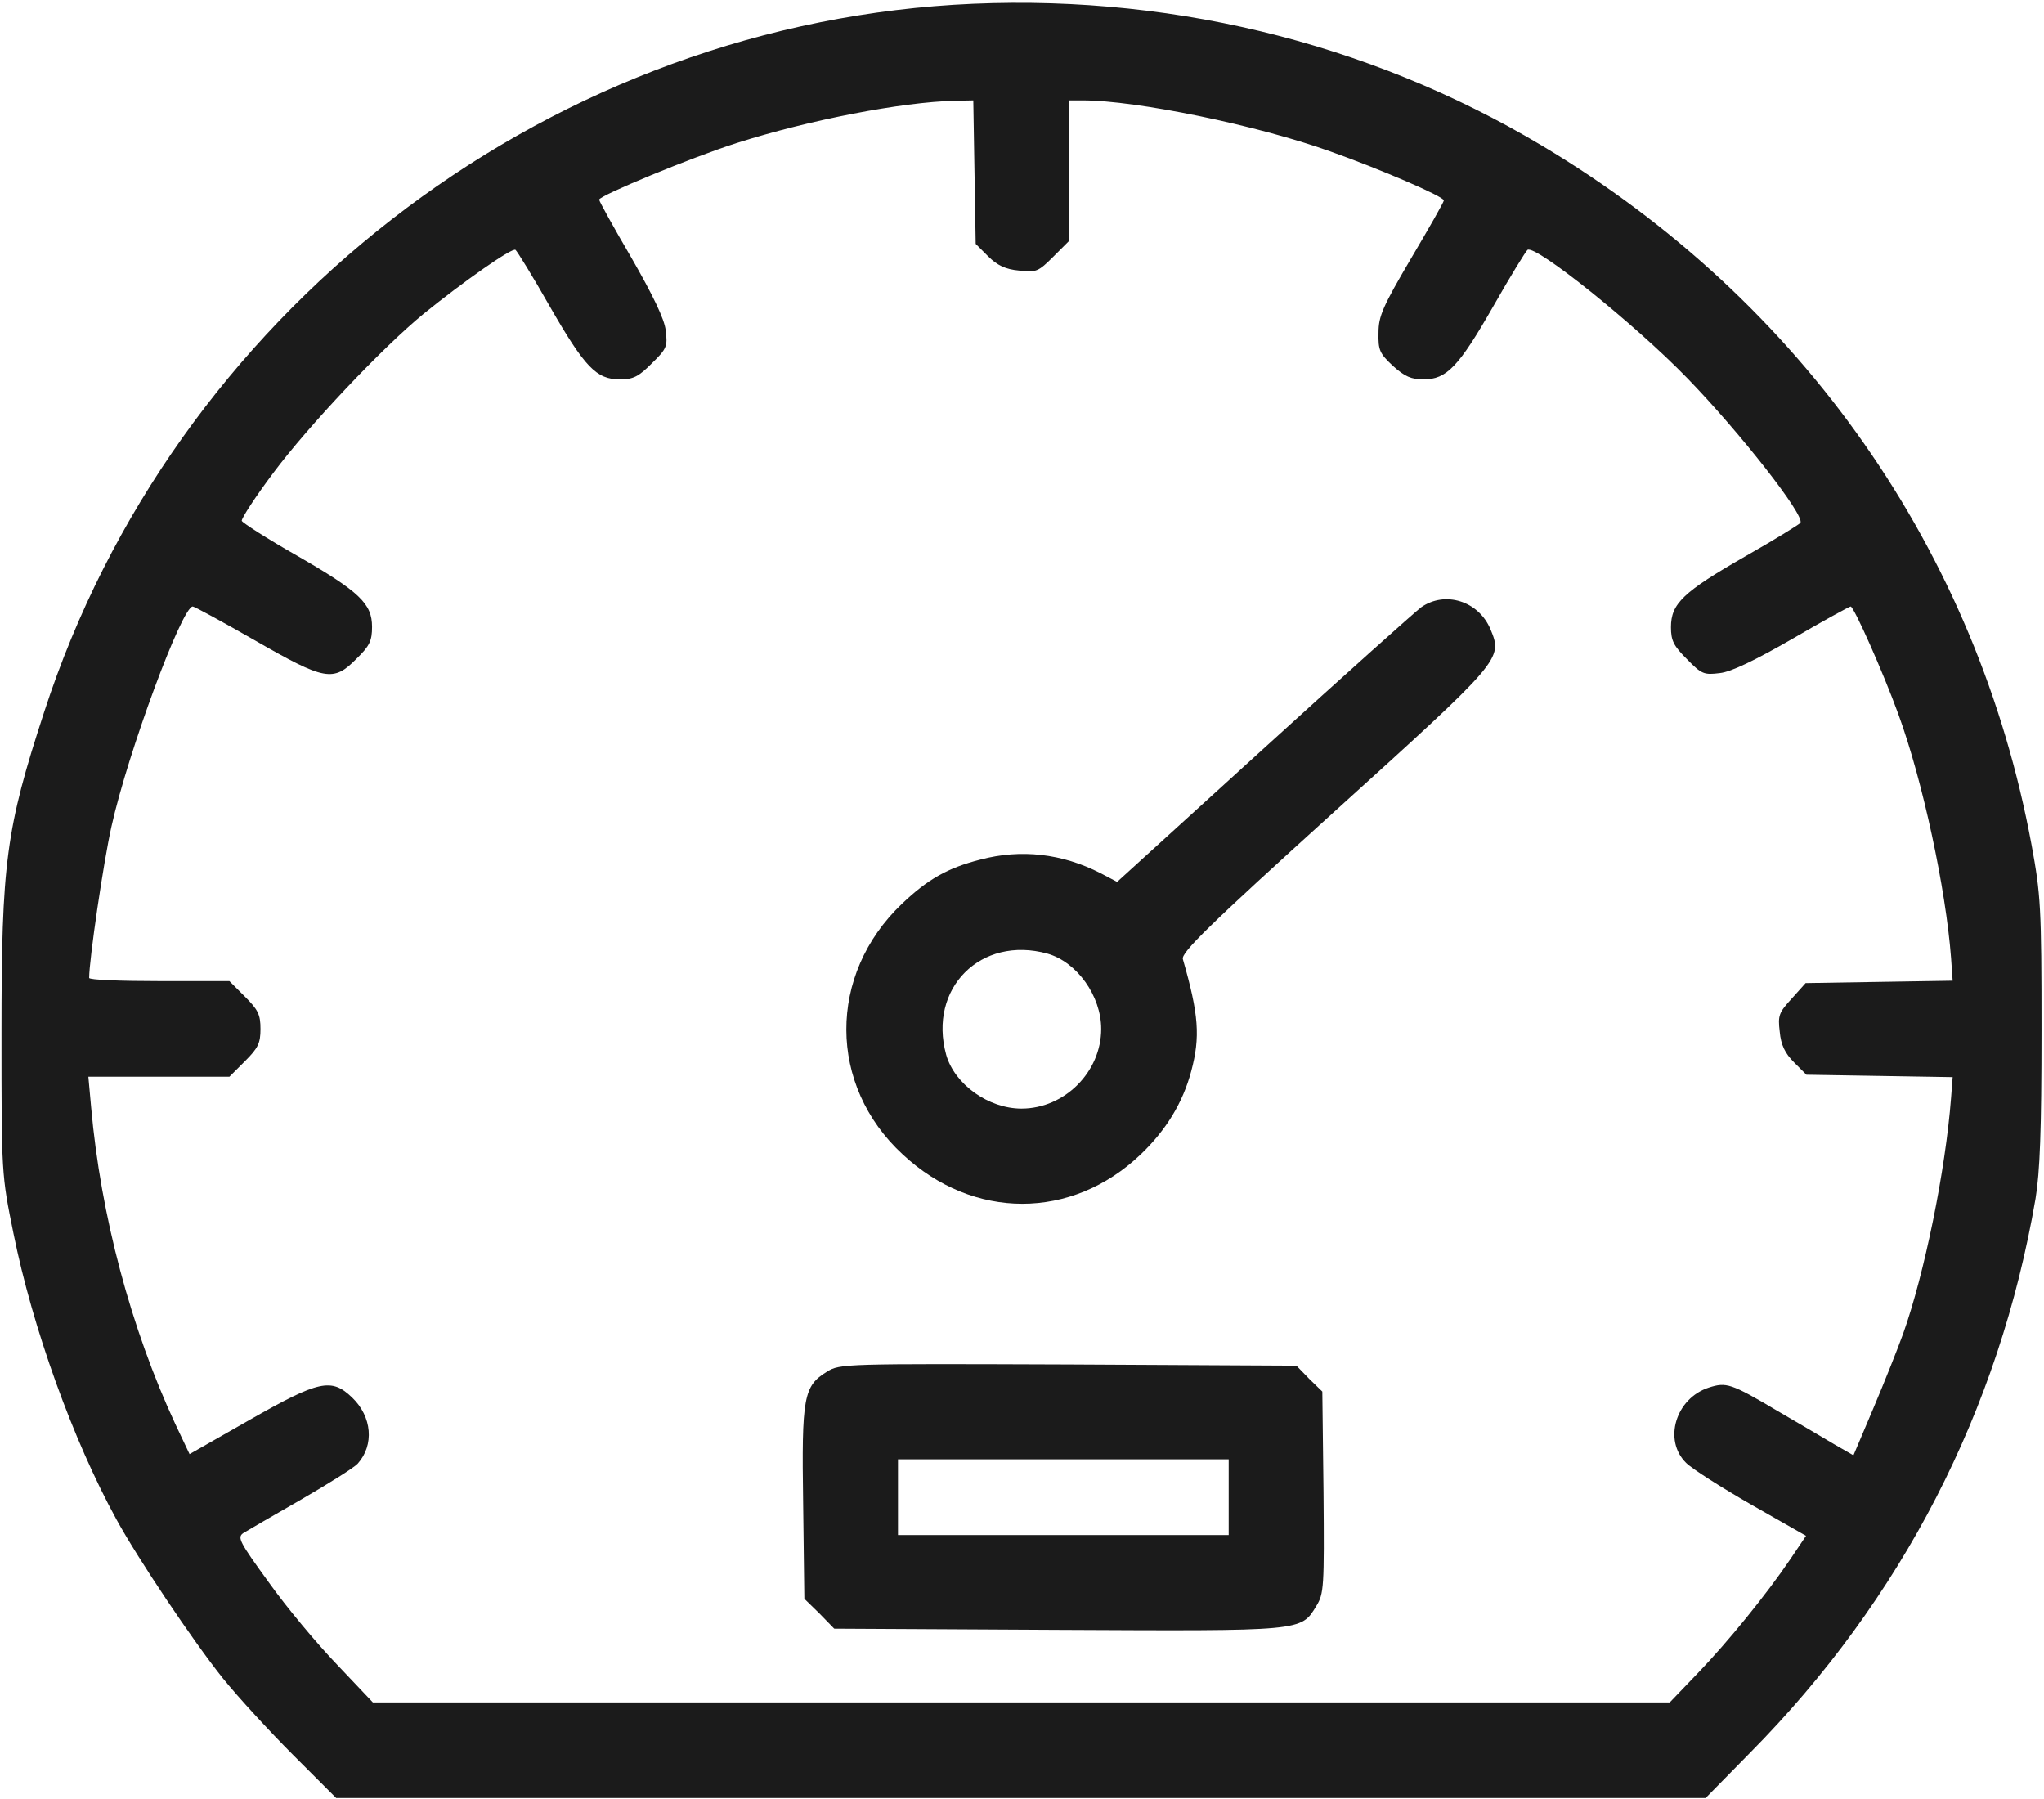
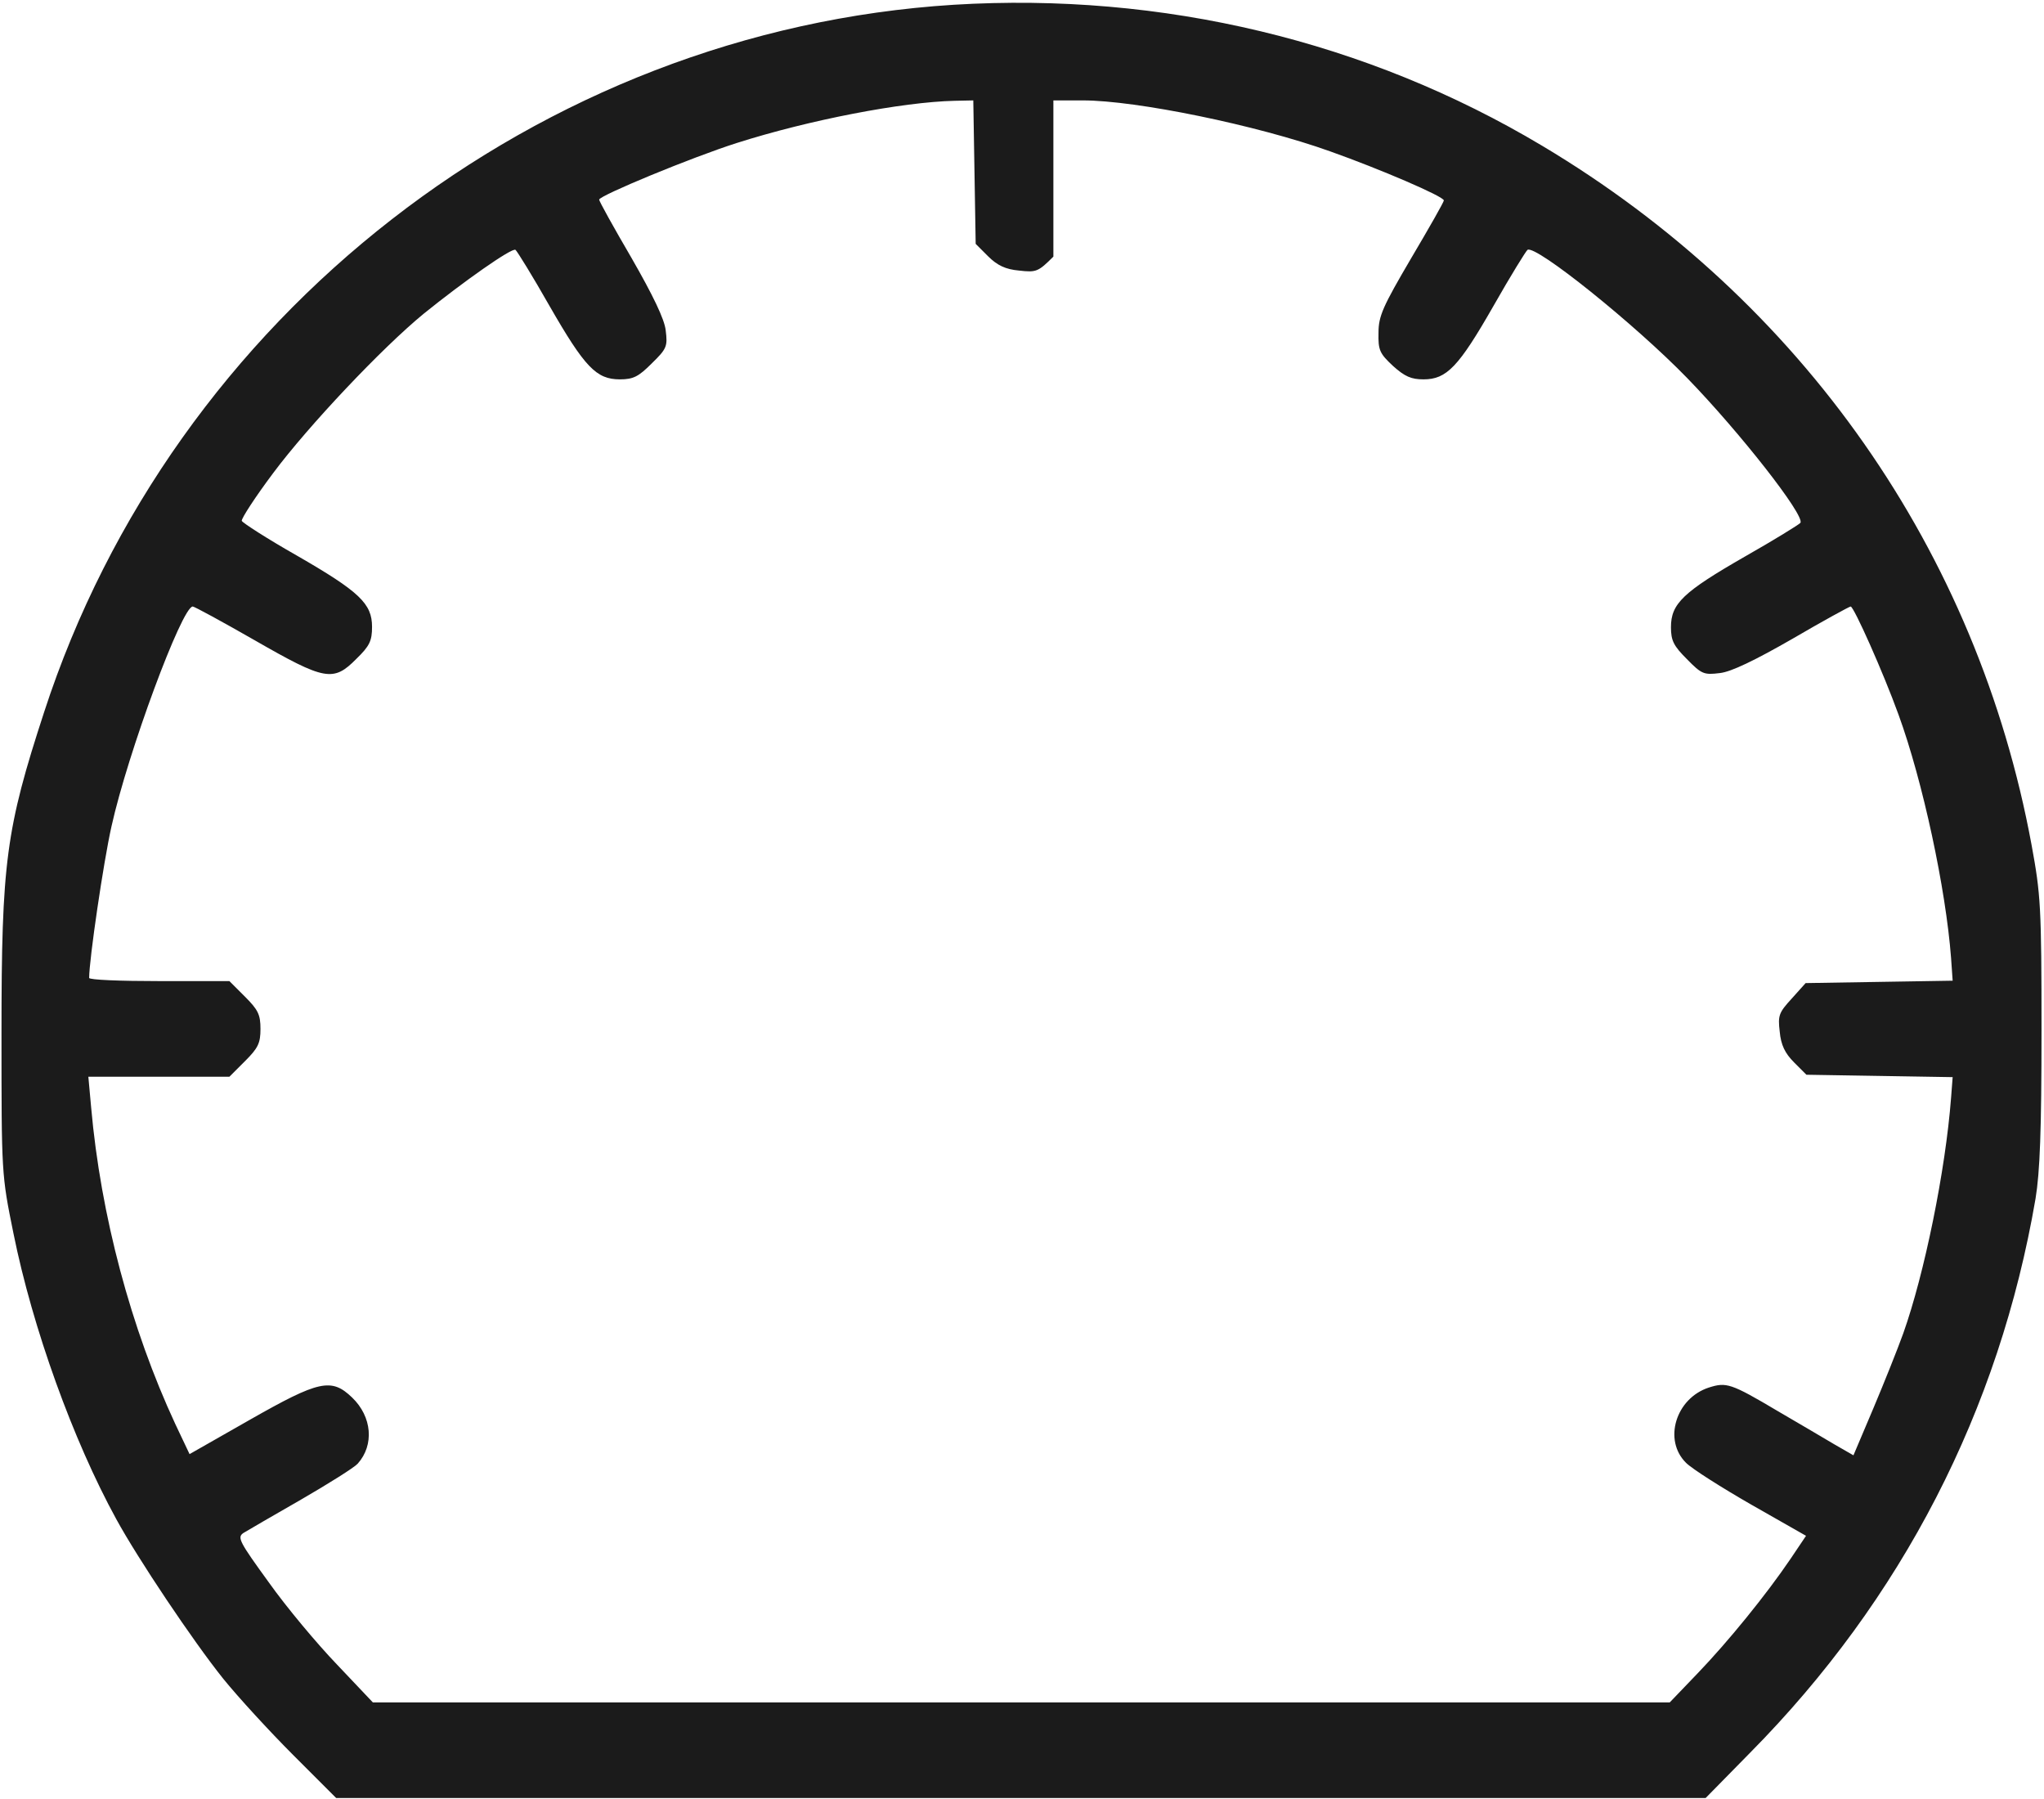
<svg xmlns="http://www.w3.org/2000/svg" width="684" height="602" viewBox="0 0 684 602" fill="none">
-   <path d="M319.166 1.594C180.366 10.261 57.966 105.461 14.766 238.261C1.966 277.461 0.5 288.528 0.5 345.594C0.5 392.928 0.5 392.928 4.5 412.661C10.899 444.394 24.5 481.994 38.9 508.261C46.099 521.461 64.499 548.928 74.633 561.594C79.7 567.861 90.233 579.328 98.1 587.194L112.5 601.594H341.7H570.766L585.566 586.528C636.5 535.061 669.033 471.861 681.166 401.061C682.633 392.128 683.166 378.394 683.166 344.794C683.166 303.328 682.9 299.328 679.833 282.661C661.7 184.528 603.033 100.661 516.1 48.794C457.433 13.727 388.9 -2.672 319.166 1.594ZM326.1 57.594L326.5 81.594L330.633 85.728C333.7 88.794 336.5 90.127 341.033 90.528C346.766 91.194 347.433 90.927 352.5 85.861L357.833 80.528V57.061V33.594H362.366C380.233 33.594 420.633 41.861 445.166 50.661C461.7 56.528 483.166 65.728 483.166 67.061C483.166 67.594 478.233 76.261 472.233 86.394C462.766 102.528 461.3 105.728 461.3 111.328C461.166 117.194 461.7 118.261 466.1 122.394C470.1 125.994 472.233 126.928 476.366 126.928C484.1 126.928 488.1 122.794 499.833 102.261C505.433 92.394 510.633 83.994 511.166 83.594C513.966 81.861 547.166 108.528 564.633 126.528C582.233 144.661 603.966 172.394 602.5 174.928C602.1 175.461 593.7 180.661 583.833 186.261C563.166 198.128 559.166 201.994 559.166 209.861C559.166 214.394 560.1 216.128 564.5 220.528C569.433 225.594 570.233 225.861 575.566 225.194C579.3 224.794 587.3 220.928 599.833 213.728C610.1 207.728 618.9 202.928 619.3 202.928C620.366 202.928 630.233 225.061 635.3 239.061C643.433 261.328 651.166 297.461 652.9 320.528L653.433 328.128L628.766 328.528L604.233 328.928L599.566 334.128C595.3 338.794 594.9 339.728 595.566 345.194C595.966 349.594 597.3 352.394 600.366 355.461L604.5 359.594L629.033 359.994L653.433 360.394L652.9 367.328C651.033 391.728 643.966 426.261 636.9 446.128C635.033 451.328 630.5 462.661 626.9 471.194L620.233 486.928L613.966 483.328C610.633 481.328 601.966 476.261 594.9 472.128C579.166 462.794 577.7 462.394 571.833 464.261C560.766 467.861 556.5 481.861 564.233 489.461C566.233 491.461 576.1 497.728 586.1 503.461L604.366 513.861L599.166 521.594C591.033 533.594 578.233 549.328 568.1 559.861L558.766 569.594H341.7H124.766L112.766 556.928C106.1 549.994 95.833 537.728 89.966 529.461C80.1 515.861 79.299 514.394 81.433 512.928C82.766 512.128 91.433 507.061 100.766 501.728C109.966 496.394 118.5 491.061 119.7 489.728C125.3 483.461 124.5 473.994 117.833 467.594C110.9 460.928 106.766 461.861 83.566 475.061L63.433 486.528L58.633 476.394C43.833 444.528 33.7 406.661 30.5 370.528L29.566 360.261H53.166H76.766L81.966 355.061C86.366 350.661 87.166 349.061 87.166 344.261C87.166 339.461 86.366 337.861 81.966 333.461L76.766 328.261H53.3C40.366 328.261 29.833 327.861 29.833 327.194C29.833 321.061 34.633 288.394 37.3 276.528C42.766 251.861 60.9 202.928 64.499 202.928C65.033 202.928 74.366 207.994 85.299 214.261C108.766 227.728 111.566 228.261 119.3 220.394C123.7 216.128 124.5 214.394 124.5 209.728C124.5 201.994 120.366 197.994 99.299 185.861C89.433 180.261 81.166 174.928 80.9 174.261C80.766 173.461 85.433 166.261 91.433 158.261C103.166 142.528 127.833 116.394 141.833 104.928C155.033 94.261 171.3 82.794 172.5 83.594C173.033 83.994 178.233 92.394 183.833 102.261C195.7 122.928 199.566 126.928 207.433 126.928C211.966 126.928 213.7 125.994 218.1 121.594C223.166 116.661 223.433 115.861 222.766 110.528C222.366 106.794 218.5 98.794 211.3 86.261C205.3 75.994 200.5 67.328 200.5 66.794C200.5 65.461 231.433 52.661 246.5 47.861C270.766 40.127 301.966 34.127 319.433 33.727L325.7 33.594L326.1 57.594Z" fill="#1B1B1B" />
-   <path d="M475.566 203.194C473.299 204.927 449.433 226.261 422.633 250.661L373.833 295.061L368.233 292.127C355.433 285.594 341.699 283.994 328.099 287.594C317.033 290.394 310.366 294.261 301.833 302.394C276.899 326.127 277.033 363.194 302.099 386.261C325.699 408.261 358.633 408.261 381.699 386.261C390.233 378.127 395.833 368.927 398.633 358.394C401.699 346.927 401.166 339.461 395.833 320.927C395.166 318.794 404.233 309.861 446.499 271.594C502.766 220.661 502.899 220.527 498.766 210.527C494.766 201.061 483.566 197.594 475.566 203.194ZM350.499 319.061C360.366 321.861 368.499 333.194 368.499 344.261C368.499 358.661 356.233 370.927 341.833 370.927C330.766 370.927 319.433 362.794 316.633 352.927C310.499 330.661 328.233 312.927 350.499 319.061Z" fill="#1B1B1B" />
-   <path d="M276.766 458.928C268.9 463.728 268.233 467.328 268.766 503.061L269.166 534.928L274.233 539.861L279.166 544.928L353.833 545.328C436.366 545.728 435.3 545.861 440.5 537.328C443.033 533.194 443.166 531.194 442.9 499.328L442.5 465.594L438.1 461.328L433.833 456.928L357.433 456.528C282.766 456.261 281.033 456.261 276.766 458.928ZM411.166 500.928V513.594H355.833H300.5V500.928V488.261H355.833H411.166V500.928Z" fill="#1B1B1B" />
+   <path d="M319.166 1.594C180.366 10.261 57.966 105.461 14.766 238.261C1.966 277.461 0.5 288.528 0.5 345.594C0.5 392.928 0.5 392.928 4.5 412.661C10.899 444.394 24.5 481.994 38.9 508.261C46.099 521.461 64.499 548.928 74.633 561.594C79.7 567.861 90.233 579.328 98.1 587.194L112.5 601.594H341.7H570.766L585.566 586.528C636.5 535.061 669.033 471.861 681.166 401.061C682.633 392.128 683.166 378.394 683.166 344.794C683.166 303.328 682.9 299.328 679.833 282.661C661.7 184.528 603.033 100.661 516.1 48.794C457.433 13.727 388.9 -2.672 319.166 1.594ZM326.1 57.594L326.5 81.594L330.633 85.728C333.7 88.794 336.5 90.127 341.033 90.528C346.766 91.194 347.433 90.927 352.5 85.861V57.061V33.594H362.366C380.233 33.594 420.633 41.861 445.166 50.661C461.7 56.528 483.166 65.728 483.166 67.061C483.166 67.594 478.233 76.261 472.233 86.394C462.766 102.528 461.3 105.728 461.3 111.328C461.166 117.194 461.7 118.261 466.1 122.394C470.1 125.994 472.233 126.928 476.366 126.928C484.1 126.928 488.1 122.794 499.833 102.261C505.433 92.394 510.633 83.994 511.166 83.594C513.966 81.861 547.166 108.528 564.633 126.528C582.233 144.661 603.966 172.394 602.5 174.928C602.1 175.461 593.7 180.661 583.833 186.261C563.166 198.128 559.166 201.994 559.166 209.861C559.166 214.394 560.1 216.128 564.5 220.528C569.433 225.594 570.233 225.861 575.566 225.194C579.3 224.794 587.3 220.928 599.833 213.728C610.1 207.728 618.9 202.928 619.3 202.928C620.366 202.928 630.233 225.061 635.3 239.061C643.433 261.328 651.166 297.461 652.9 320.528L653.433 328.128L628.766 328.528L604.233 328.928L599.566 334.128C595.3 338.794 594.9 339.728 595.566 345.194C595.966 349.594 597.3 352.394 600.366 355.461L604.5 359.594L629.033 359.994L653.433 360.394L652.9 367.328C651.033 391.728 643.966 426.261 636.9 446.128C635.033 451.328 630.5 462.661 626.9 471.194L620.233 486.928L613.966 483.328C610.633 481.328 601.966 476.261 594.9 472.128C579.166 462.794 577.7 462.394 571.833 464.261C560.766 467.861 556.5 481.861 564.233 489.461C566.233 491.461 576.1 497.728 586.1 503.461L604.366 513.861L599.166 521.594C591.033 533.594 578.233 549.328 568.1 559.861L558.766 569.594H341.7H124.766L112.766 556.928C106.1 549.994 95.833 537.728 89.966 529.461C80.1 515.861 79.299 514.394 81.433 512.928C82.766 512.128 91.433 507.061 100.766 501.728C109.966 496.394 118.5 491.061 119.7 489.728C125.3 483.461 124.5 473.994 117.833 467.594C110.9 460.928 106.766 461.861 83.566 475.061L63.433 486.528L58.633 476.394C43.833 444.528 33.7 406.661 30.5 370.528L29.566 360.261H53.166H76.766L81.966 355.061C86.366 350.661 87.166 349.061 87.166 344.261C87.166 339.461 86.366 337.861 81.966 333.461L76.766 328.261H53.3C40.366 328.261 29.833 327.861 29.833 327.194C29.833 321.061 34.633 288.394 37.3 276.528C42.766 251.861 60.9 202.928 64.499 202.928C65.033 202.928 74.366 207.994 85.299 214.261C108.766 227.728 111.566 228.261 119.3 220.394C123.7 216.128 124.5 214.394 124.5 209.728C124.5 201.994 120.366 197.994 99.299 185.861C89.433 180.261 81.166 174.928 80.9 174.261C80.766 173.461 85.433 166.261 91.433 158.261C103.166 142.528 127.833 116.394 141.833 104.928C155.033 94.261 171.3 82.794 172.5 83.594C173.033 83.994 178.233 92.394 183.833 102.261C195.7 122.928 199.566 126.928 207.433 126.928C211.966 126.928 213.7 125.994 218.1 121.594C223.166 116.661 223.433 115.861 222.766 110.528C222.366 106.794 218.5 98.794 211.3 86.261C205.3 75.994 200.5 67.328 200.5 66.794C200.5 65.461 231.433 52.661 246.5 47.861C270.766 40.127 301.966 34.127 319.433 33.727L325.7 33.594L326.1 57.594Z" fill="#1B1B1B" />
</svg>